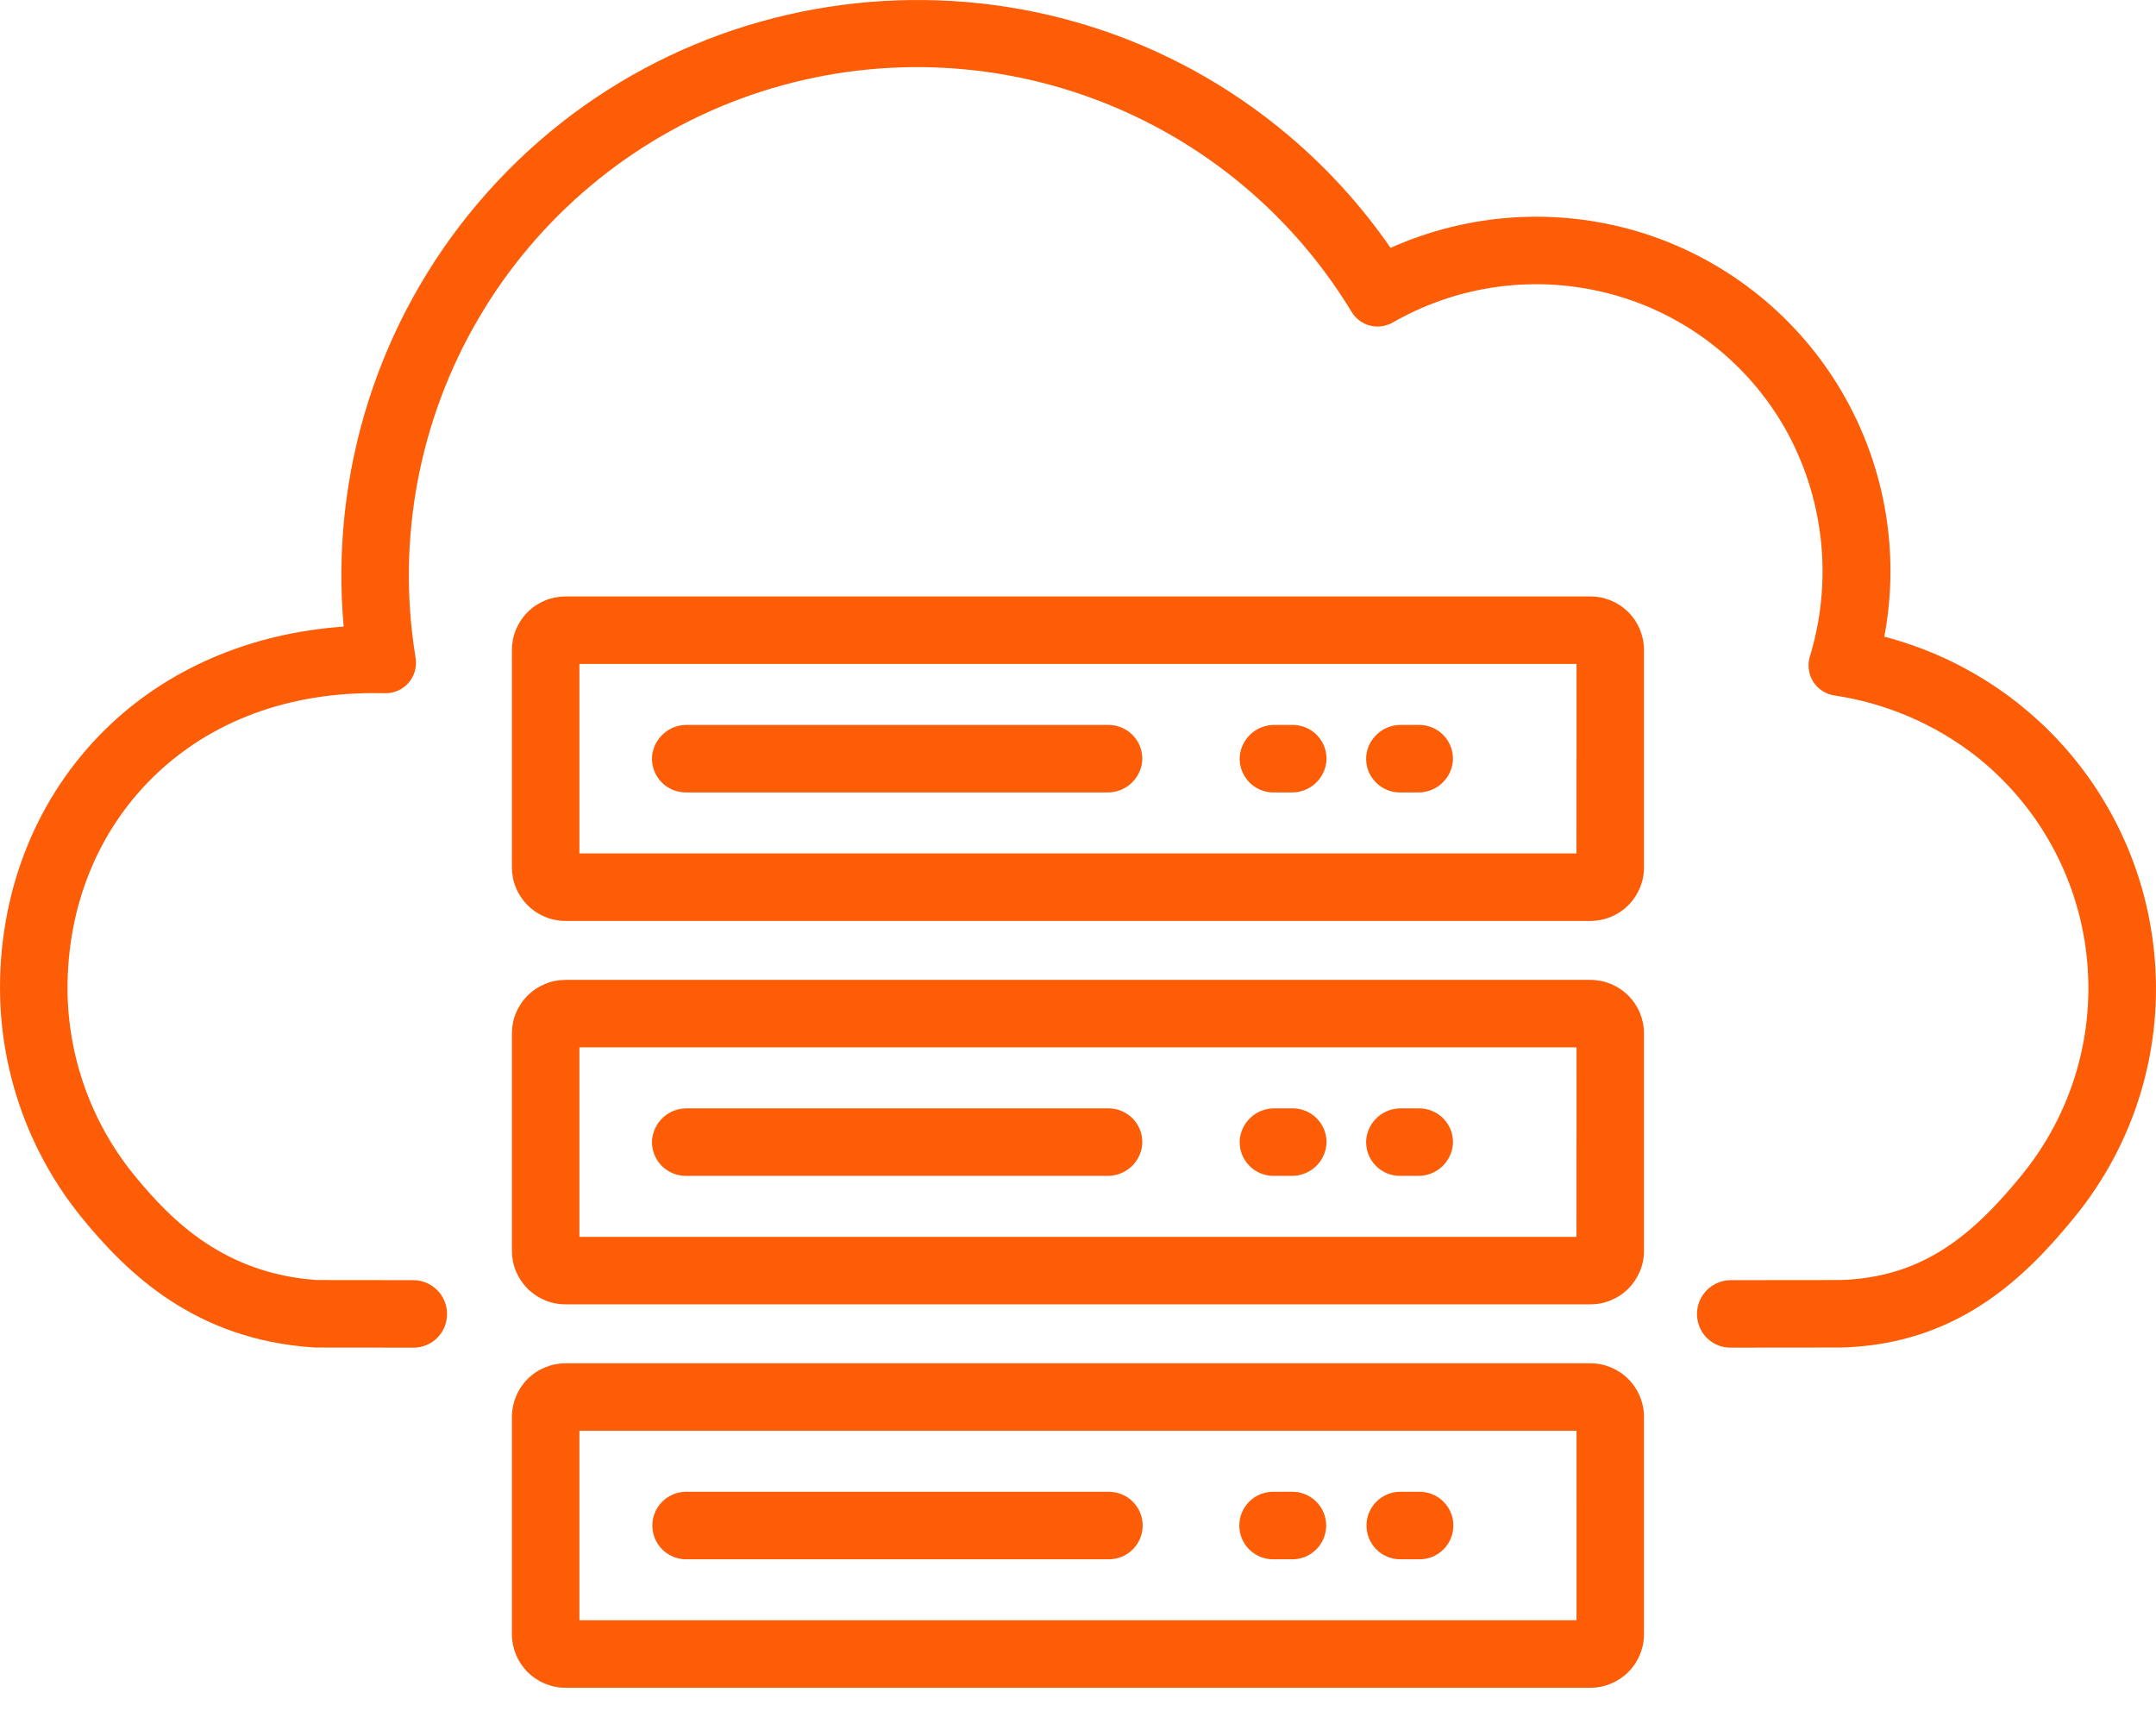
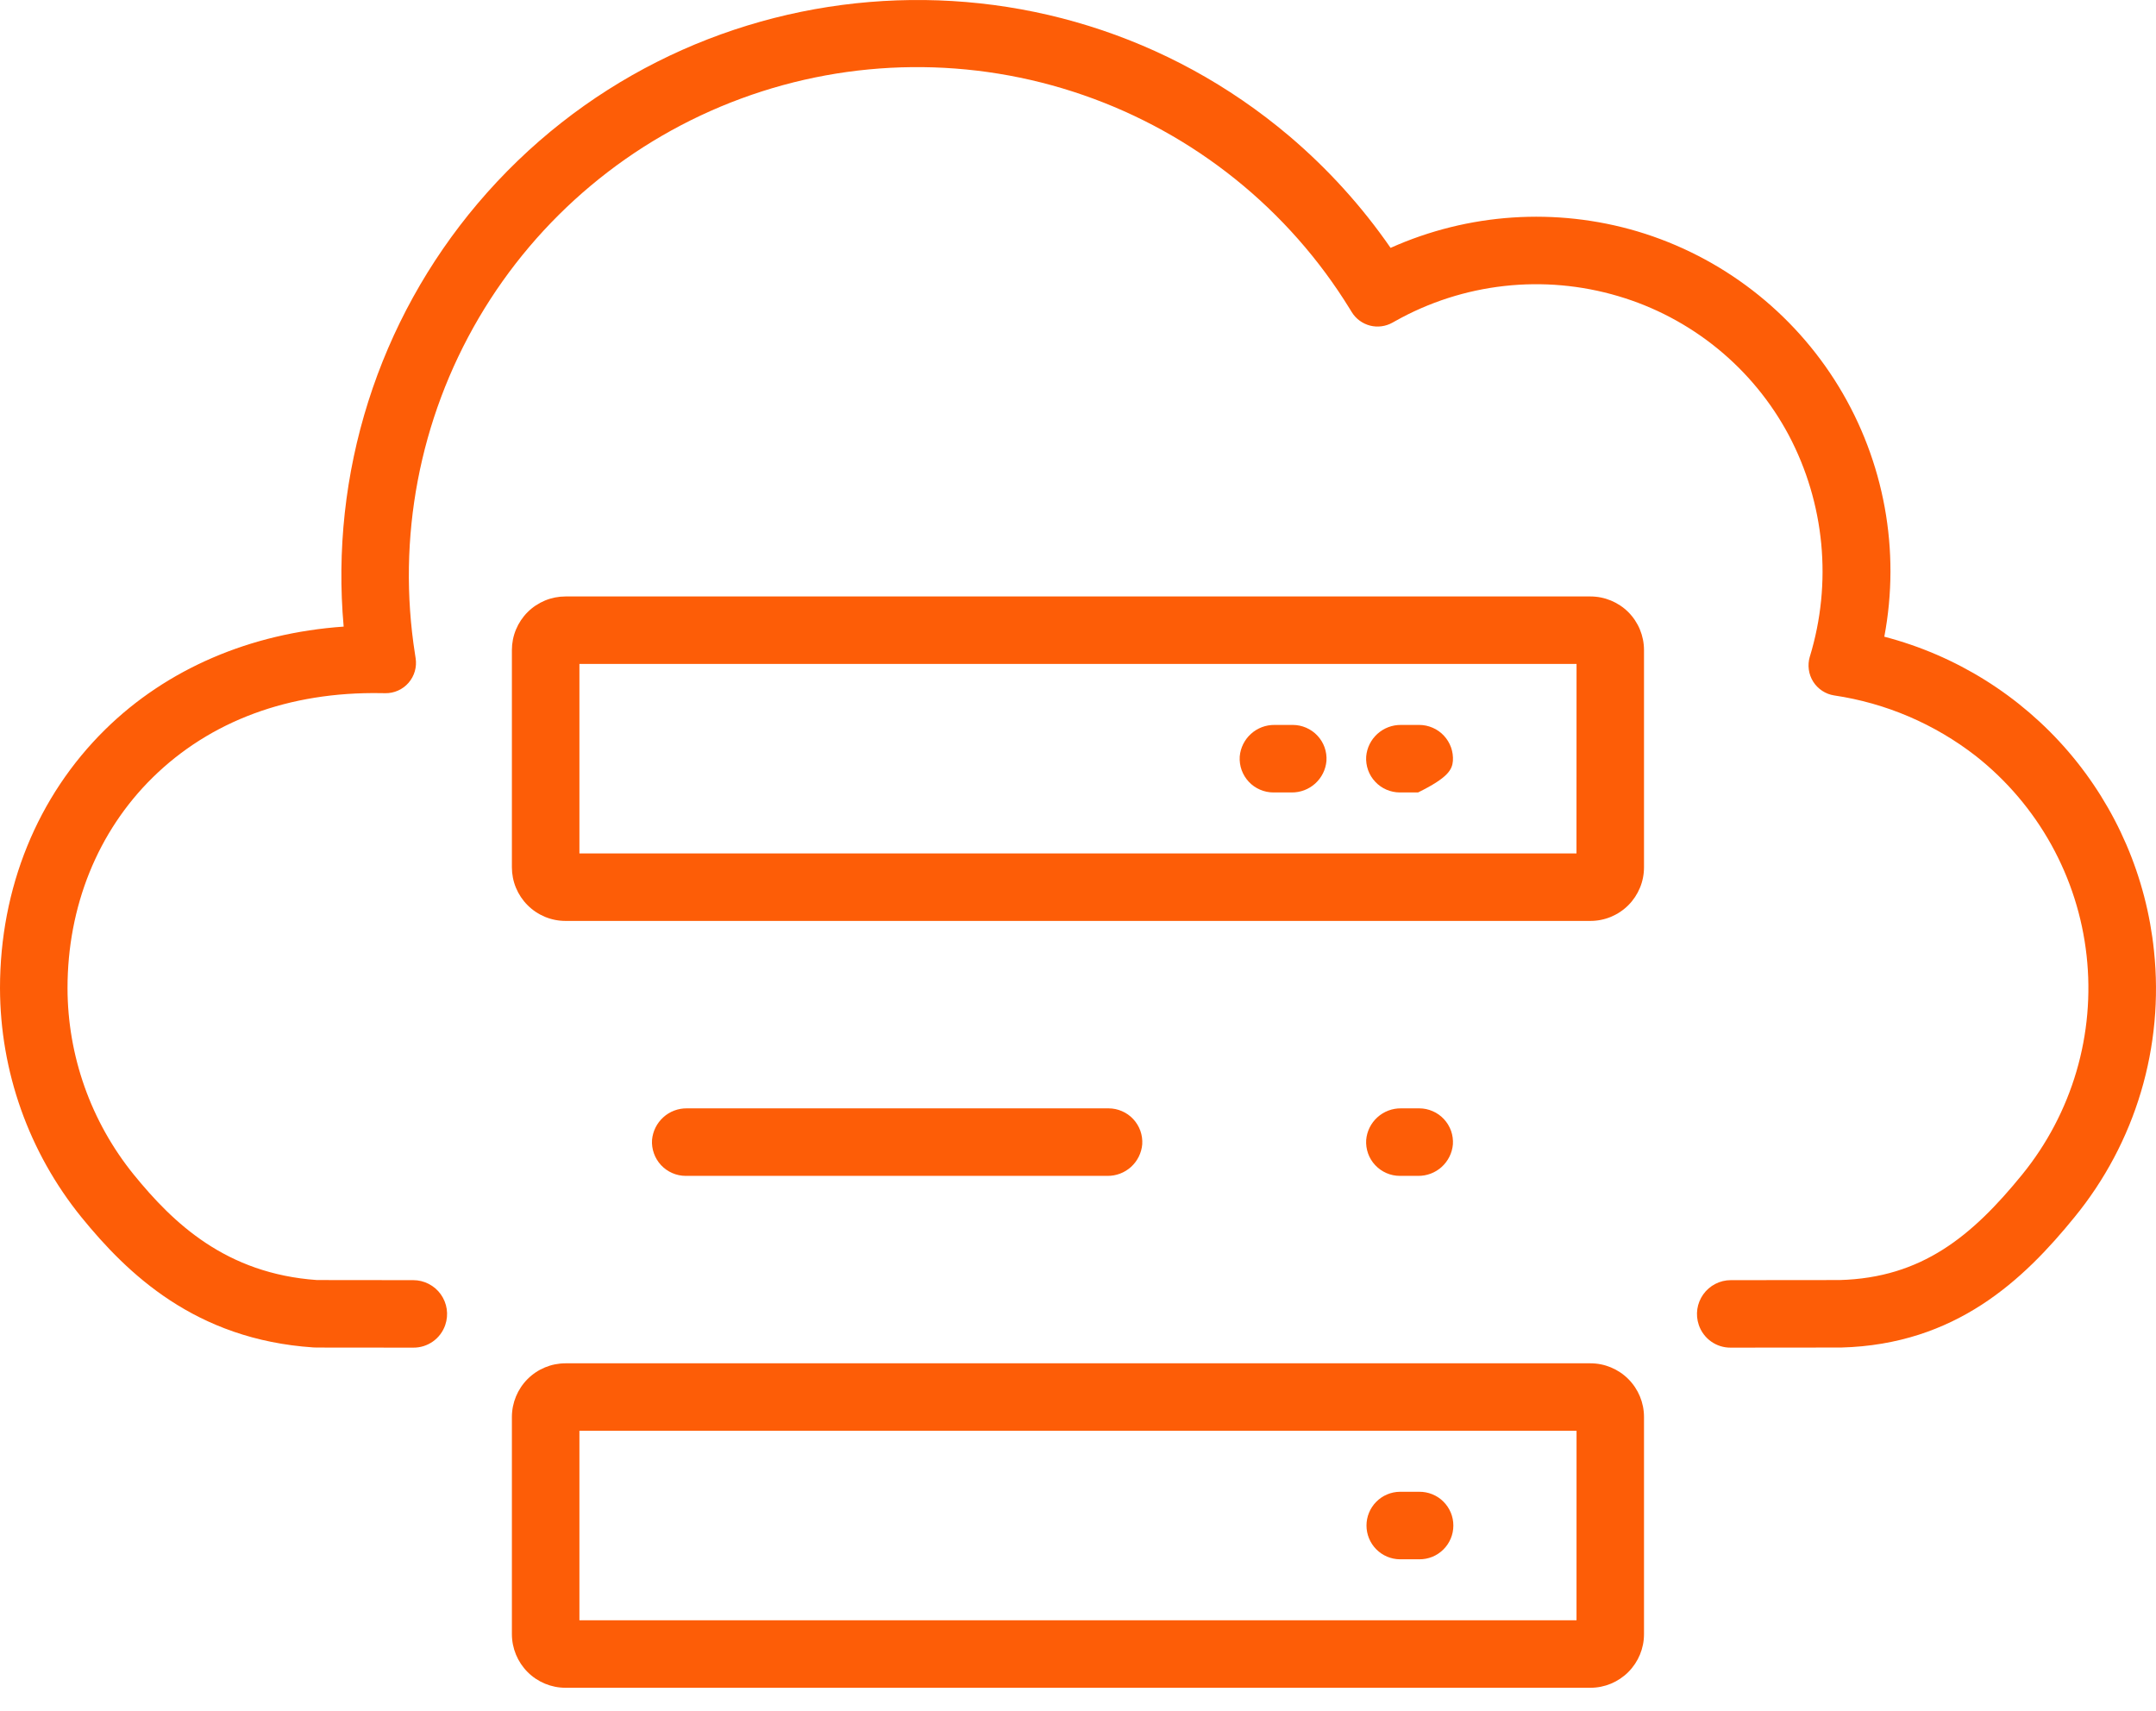
<svg xmlns="http://www.w3.org/2000/svg" width="63" height="50" viewBox="0 0 63 50" fill="none">
  <path d="M62.941 27.782C62.719 25.631 61.845 23.6 60.437 21.96C59.028 20.32 57.153 19.15 55.061 18.605C55.536 16.089 55.062 13.486 53.73 11.298C52.398 9.111 50.303 7.495 47.849 6.762C45.464 6.055 42.904 6.226 40.634 7.243C39.794 6.028 38.798 4.93 37.672 3.975C30.589 -2.019 19.951 -1.133 13.956 5.949C12.518 7.648 11.432 9.615 10.76 11.737C10.088 13.859 9.844 16.093 10.042 18.31C7.315 18.5 4.873 19.547 3.076 21.315C1.092 23.266 0 25.95 0 28.874C0.005 31.31 0.843 33.671 2.376 35.564C3.72 37.216 5.706 39.143 9.156 39.373C9.201 39.377 9.216 39.378 12.076 39.379C12.282 39.381 12.483 39.318 12.651 39.199C12.819 39.08 12.945 38.911 13.011 38.716C13.062 38.567 13.076 38.408 13.054 38.252C13.031 38.097 12.971 37.949 12.88 37.821C12.789 37.693 12.668 37.589 12.528 37.517C12.389 37.445 12.234 37.407 12.077 37.407C11.038 37.407 9.481 37.405 9.262 37.404C6.602 37.217 5.062 35.741 3.907 34.321C2.659 32.779 1.976 30.857 1.973 28.874C1.973 26.484 2.856 24.299 4.459 22.722C6.145 21.064 8.452 20.209 11.136 20.254L11.256 20.256C11.385 20.258 11.513 20.232 11.631 20.179C11.749 20.127 11.854 20.049 11.938 19.952C12.023 19.854 12.086 19.739 12.121 19.615C12.157 19.491 12.165 19.361 12.145 19.233L12.127 19.115C11.594 15.724 12.253 12.254 13.99 9.293C15.728 6.333 18.437 4.066 21.658 2.879C24.878 1.691 28.411 1.655 31.654 2.778C34.898 3.901 37.653 6.113 39.449 9.038L39.5 9.121C39.62 9.316 39.811 9.456 40.032 9.514C40.254 9.571 40.489 9.54 40.689 9.428L40.773 9.381C41.755 8.83 42.837 8.482 43.956 8.357C45.074 8.232 46.206 8.333 47.285 8.653C48.343 8.965 49.328 9.486 50.183 10.182C51.039 10.879 51.747 11.739 52.267 12.712C53.321 14.704 53.543 17.032 52.885 19.187L52.883 19.192C52.847 19.314 52.838 19.441 52.855 19.566C52.872 19.692 52.916 19.812 52.983 19.919C53.051 20.026 53.141 20.117 53.246 20.186C53.352 20.256 53.471 20.302 53.596 20.321C55.107 20.545 56.534 21.156 57.739 22.094C58.637 22.803 59.386 23.683 59.941 24.684C60.496 25.685 60.847 26.786 60.972 27.924C61.098 29.061 60.997 30.213 60.674 31.311C60.351 32.409 59.813 33.431 59.091 34.32C57.624 36.123 56.155 37.338 53.758 37.404C53.593 37.404 51.416 37.406 50.574 37.407C50.417 37.407 50.262 37.445 50.123 37.517C49.983 37.589 49.862 37.694 49.771 37.822C49.68 37.95 49.62 38.097 49.597 38.253C49.575 38.409 49.589 38.567 49.64 38.716C49.706 38.911 49.832 39.081 50 39.2C50.168 39.319 50.369 39.382 50.575 39.379C53.762 39.377 53.782 39.377 53.799 39.376C57.149 39.288 59.128 37.4 60.621 35.564C61.503 34.485 62.163 33.241 62.561 31.905C62.959 30.569 63.088 29.168 62.941 27.782Z" fill="#FD5D07" />
  <path d="M46.473 17.429H16.525C16.319 17.429 16.115 17.469 15.925 17.548C15.735 17.627 15.562 17.742 15.417 17.887C15.271 18.033 15.156 18.206 15.077 18.396C14.998 18.586 14.958 18.79 14.958 18.995V25.343C14.958 25.549 14.998 25.753 15.077 25.943C15.156 26.133 15.271 26.306 15.417 26.451C15.562 26.597 15.735 26.712 15.925 26.791C16.115 26.87 16.319 26.91 16.525 26.91H46.473C46.678 26.91 46.882 26.87 47.072 26.791C47.262 26.712 47.435 26.597 47.581 26.451C47.726 26.306 47.841 26.133 47.92 25.943C47.999 25.753 48.039 25.549 48.039 25.343V18.995C48.039 18.58 47.874 18.181 47.581 17.887C47.287 17.594 46.888 17.429 46.473 17.429ZM46.066 24.938H16.931V19.401H46.068L46.066 24.938Z" fill="#FD5D07" />
-   <path d="M20.038 23.156H32.359C32.614 23.159 32.86 23.066 33.049 22.895C33.237 22.724 33.355 22.489 33.377 22.235C33.386 22.1 33.367 21.965 33.322 21.838C33.276 21.711 33.205 21.594 33.113 21.496C33.021 21.397 32.909 21.319 32.785 21.265C32.661 21.211 32.528 21.183 32.393 21.183H20.071C19.817 21.18 19.571 21.273 19.382 21.444C19.193 21.615 19.076 21.85 19.053 22.104C19.044 22.239 19.063 22.374 19.109 22.501C19.154 22.628 19.225 22.745 19.317 22.843C19.41 22.942 19.521 23.021 19.645 23.074C19.769 23.128 19.902 23.156 20.038 23.156Z" fill="#FD5D07" />
  <path d="M37.21 23.156H37.742C37.997 23.159 38.243 23.066 38.432 22.895C38.621 22.724 38.738 22.489 38.76 22.235C38.769 22.1 38.75 21.965 38.705 21.838C38.66 21.711 38.589 21.594 38.496 21.496C38.404 21.397 38.292 21.319 38.168 21.265C38.044 21.211 37.911 21.183 37.776 21.183H37.244C36.989 21.18 36.743 21.273 36.554 21.444C36.365 21.615 36.248 21.85 36.226 22.104C36.217 22.239 36.236 22.374 36.281 22.501C36.327 22.628 36.398 22.745 36.49 22.843C36.582 22.942 36.694 23.021 36.818 23.074C36.942 23.128 37.075 23.156 37.21 23.156Z" fill="#FD5D07" />
-   <path d="M40.905 23.156H41.437C41.692 23.159 41.938 23.066 42.127 22.895C42.316 22.724 42.433 22.489 42.455 22.235C42.464 22.1 42.445 21.965 42.4 21.838C42.354 21.711 42.283 21.594 42.191 21.496C42.099 21.397 41.987 21.318 41.863 21.265C41.739 21.211 41.606 21.183 41.471 21.183H40.939C40.684 21.18 40.438 21.273 40.249 21.444C40.06 21.615 39.943 21.85 39.921 22.104C39.912 22.239 39.931 22.374 39.976 22.501C40.021 22.628 40.092 22.745 40.185 22.843C40.277 22.942 40.389 23.021 40.512 23.074C40.636 23.128 40.77 23.156 40.905 23.156Z" fill="#FD5D07" />
-   <path d="M46.473 28.633H16.525C16.319 28.633 16.115 28.673 15.925 28.752C15.735 28.831 15.562 28.946 15.417 29.092C15.271 29.237 15.156 29.41 15.077 29.6C14.998 29.79 14.958 29.994 14.958 30.199V36.547C14.958 36.753 14.998 36.957 15.077 37.147C15.156 37.337 15.271 37.51 15.417 37.655C15.562 37.801 15.735 37.916 15.925 37.995C16.115 38.074 16.319 38.114 16.525 38.114H46.473C46.678 38.114 46.882 38.074 47.072 37.995C47.262 37.916 47.435 37.801 47.581 37.655C47.726 37.51 47.841 37.337 47.92 37.147C47.999 36.957 48.039 36.753 48.039 36.547V30.199C48.039 29.784 47.874 29.385 47.58 29.092C47.287 28.798 46.888 28.633 46.473 28.633ZM46.066 36.142H16.931V30.605H46.068L46.066 36.142Z" fill="#FD5D07" />
+   <path d="M40.905 23.156H41.437C42.316 22.724 42.433 22.489 42.455 22.235C42.464 22.1 42.445 21.965 42.4 21.838C42.354 21.711 42.283 21.594 42.191 21.496C42.099 21.397 41.987 21.318 41.863 21.265C41.739 21.211 41.606 21.183 41.471 21.183H40.939C40.684 21.18 40.438 21.273 40.249 21.444C40.06 21.615 39.943 21.85 39.921 22.104C39.912 22.239 39.931 22.374 39.976 22.501C40.021 22.628 40.092 22.745 40.185 22.843C40.277 22.942 40.389 23.021 40.512 23.074C40.636 23.128 40.77 23.156 40.905 23.156Z" fill="#FD5D07" />
  <path d="M20.038 34.36H32.359C32.614 34.363 32.86 34.27 33.049 34.099C33.237 33.928 33.355 33.693 33.377 33.439C33.386 33.304 33.367 33.169 33.322 33.042C33.276 32.915 33.205 32.798 33.113 32.7C33.021 32.601 32.909 32.522 32.785 32.469C32.661 32.415 32.528 32.387 32.393 32.387H20.071C19.817 32.384 19.57 32.477 19.382 32.648C19.193 32.819 19.076 33.054 19.053 33.308C19.044 33.443 19.063 33.578 19.109 33.705C19.154 33.832 19.225 33.949 19.317 34.047C19.41 34.146 19.521 34.224 19.645 34.278C19.769 34.332 19.902 34.36 20.038 34.36Z" fill="#FD5D07" />
-   <path d="M37.21 34.36H37.742C37.997 34.363 38.243 34.27 38.432 34.099C38.621 33.928 38.738 33.693 38.76 33.439C38.769 33.304 38.75 33.169 38.705 33.042C38.66 32.915 38.588 32.798 38.496 32.7C38.404 32.601 38.292 32.522 38.168 32.469C38.044 32.415 37.911 32.387 37.776 32.387H37.244C36.989 32.384 36.743 32.477 36.554 32.648C36.365 32.819 36.248 33.054 36.226 33.308C36.217 33.443 36.236 33.578 36.281 33.705C36.327 33.832 36.398 33.949 36.49 34.047C36.582 34.146 36.694 34.225 36.818 34.278C36.942 34.332 37.075 34.36 37.21 34.36Z" fill="#FD5D07" />
  <path d="M40.905 34.36H41.437C41.692 34.363 41.938 34.27 42.127 34.099C42.315 33.928 42.433 33.693 42.455 33.439C42.464 33.304 42.445 33.169 42.4 33.042C42.354 32.915 42.283 32.798 42.191 32.7C42.099 32.601 41.987 32.522 41.863 32.469C41.739 32.415 41.606 32.387 41.471 32.387H40.939C40.684 32.384 40.438 32.477 40.249 32.648C40.06 32.819 39.943 33.054 39.921 33.308C39.912 33.443 39.931 33.578 39.976 33.705C40.021 33.832 40.092 33.949 40.185 34.047C40.277 34.146 40.389 34.224 40.512 34.278C40.636 34.332 40.77 34.36 40.905 34.36Z" fill="#FD5D07" />
  <path d="M46.473 39.837H16.525C16.109 39.837 15.711 40.002 15.417 40.296C15.124 40.59 14.959 40.988 14.958 41.404V47.752C14.959 48.167 15.124 48.565 15.417 48.859C15.711 49.153 16.109 49.318 16.525 49.318H46.473C46.888 49.318 47.286 49.153 47.58 48.859C47.874 48.565 48.039 48.167 48.039 47.752V41.404C48.039 40.988 47.874 40.59 47.58 40.296C47.286 40.002 46.888 39.837 46.473 39.837ZM46.067 47.346H16.931V41.809H46.068L46.067 47.346Z" fill="#FD5D07" />
-   <path d="M20.037 45.564H32.392C32.523 45.565 32.652 45.541 32.773 45.492C32.894 45.443 33.004 45.37 33.097 45.279C33.19 45.187 33.264 45.078 33.314 44.957C33.364 44.837 33.39 44.708 33.39 44.577C33.39 44.447 33.364 44.318 33.314 44.197C33.264 44.077 33.19 43.968 33.097 43.876C33.004 43.784 32.894 43.712 32.773 43.663C32.652 43.614 32.523 43.59 32.392 43.591H20.037C19.778 43.594 19.53 43.699 19.347 43.884C19.164 44.069 19.062 44.318 19.062 44.577C19.062 44.837 19.164 45.086 19.347 45.271C19.53 45.456 19.778 45.561 20.037 45.564Z" fill="#FD5D07" />
-   <path d="M37.21 45.564H37.776C38.036 45.561 38.284 45.456 38.467 45.271C38.649 45.086 38.752 44.837 38.752 44.577C38.752 44.318 38.649 44.069 38.467 43.884C38.284 43.699 38.036 43.594 37.776 43.591H37.21C37.08 43.59 36.95 43.614 36.829 43.663C36.709 43.712 36.598 43.784 36.506 43.876C36.413 43.968 36.339 44.077 36.289 44.197C36.239 44.318 36.213 44.447 36.213 44.577C36.213 44.708 36.239 44.837 36.289 44.957C36.339 45.078 36.413 45.187 36.506 45.279C36.598 45.37 36.709 45.443 36.829 45.492C36.95 45.541 37.08 45.565 37.21 45.564Z" fill="#FD5D07" />
  <path d="M40.905 45.564H41.471C41.601 45.565 41.731 45.541 41.852 45.492C41.973 45.443 42.083 45.37 42.175 45.279C42.268 45.187 42.342 45.078 42.392 44.957C42.443 44.837 42.468 44.708 42.468 44.577C42.468 44.447 42.443 44.318 42.392 44.197C42.342 44.077 42.268 43.968 42.175 43.876C42.083 43.784 41.973 43.712 41.852 43.663C41.731 43.614 41.601 43.59 41.471 43.591H40.905C40.645 43.594 40.397 43.699 40.215 43.884C40.032 44.069 39.93 44.318 39.93 44.577C39.93 44.837 40.032 45.086 40.215 45.271C40.397 45.456 40.645 45.561 40.905 45.564Z" fill="#FD5D07" />
</svg>